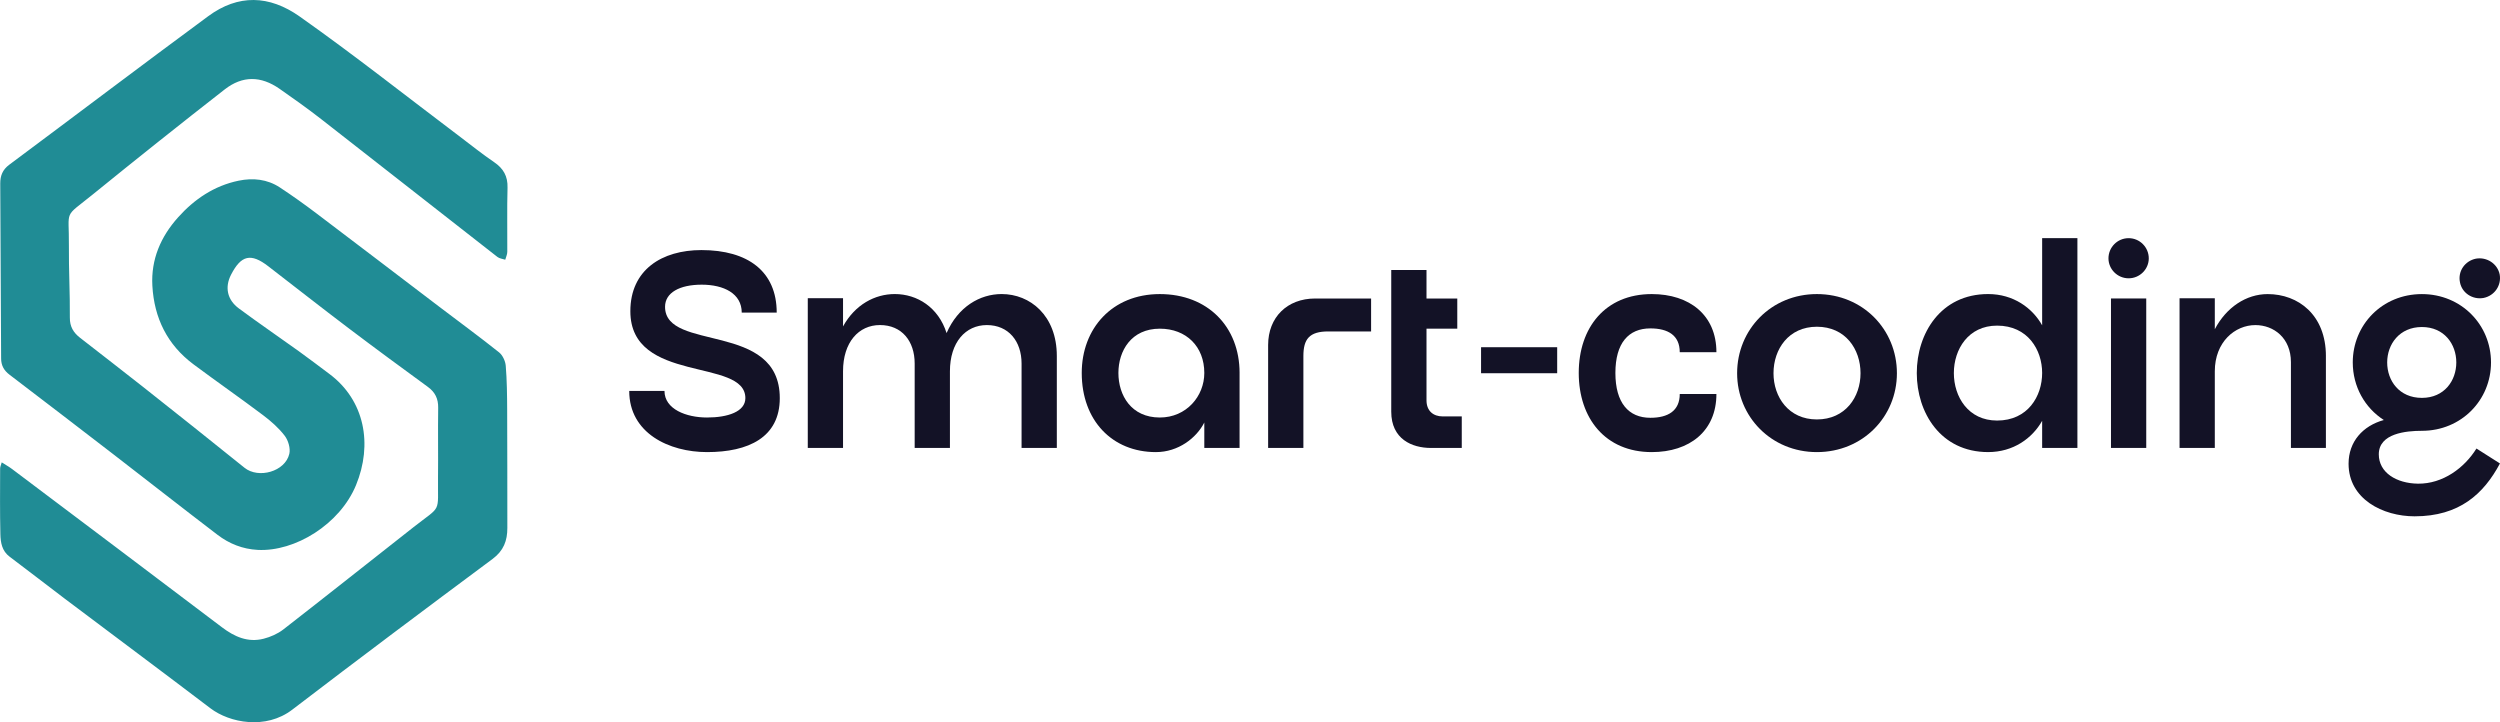
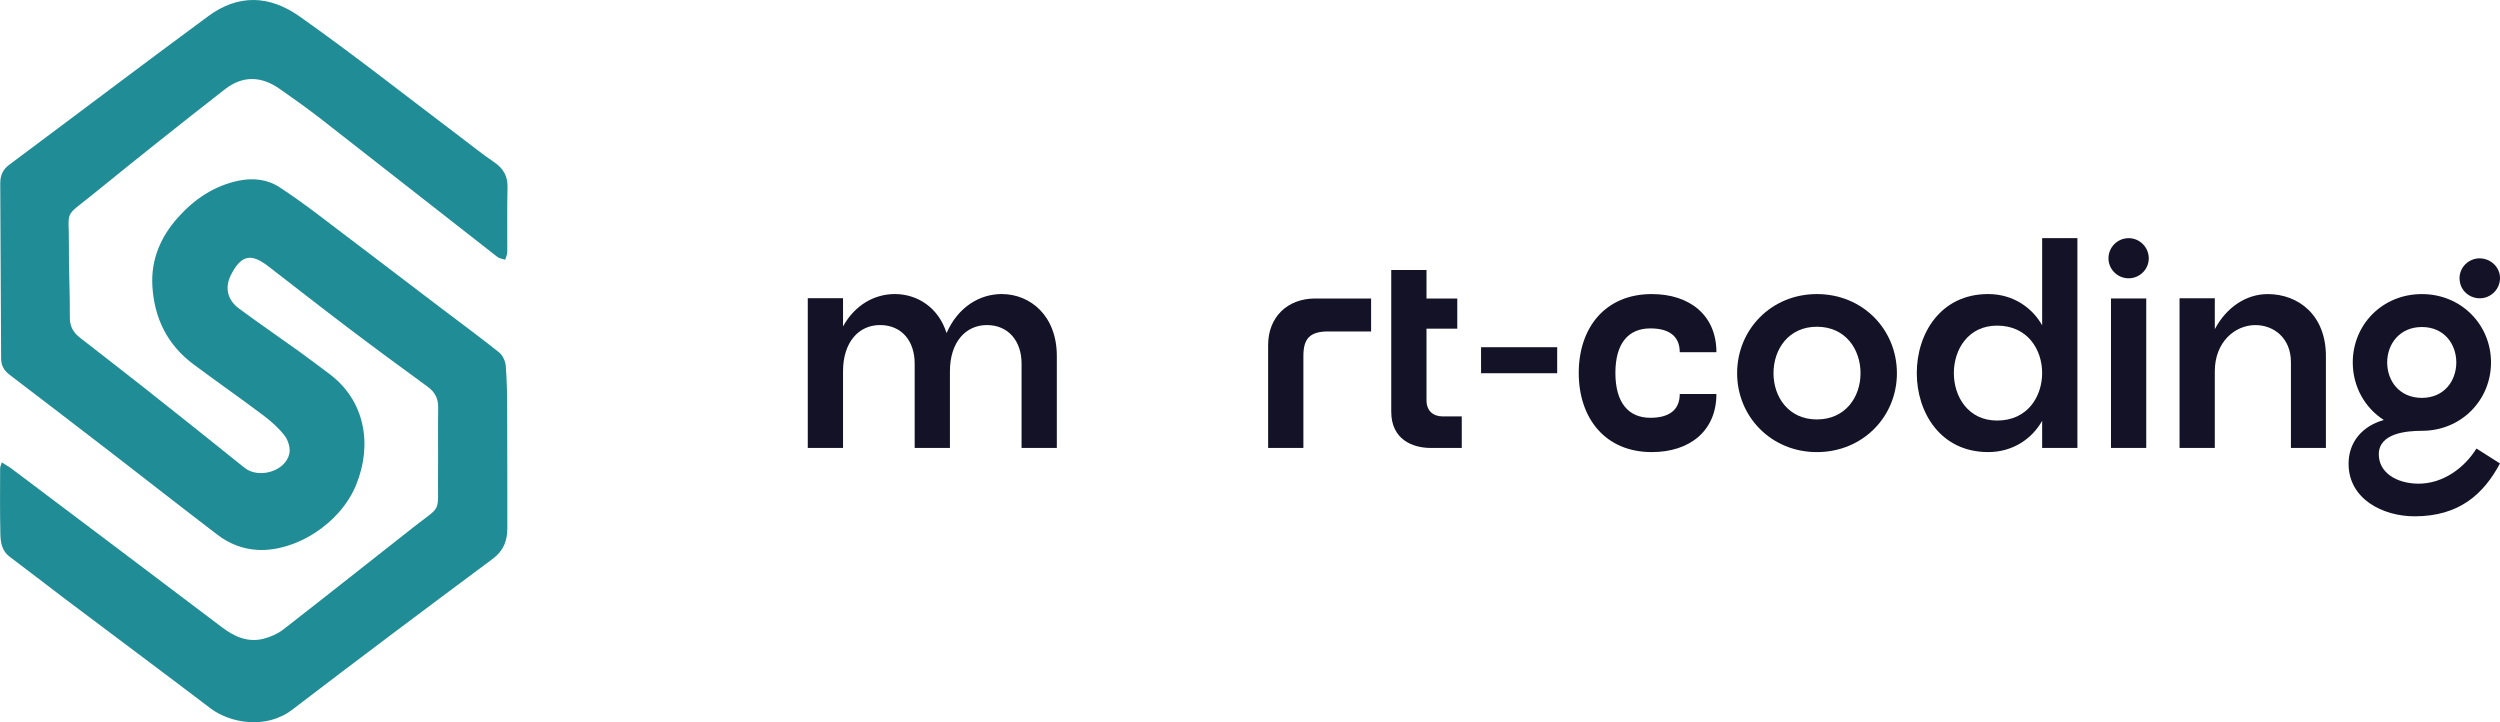
<svg xmlns="http://www.w3.org/2000/svg" viewBox="0 0 1579.12 456.2" data-name="Calque 2" id="Calque_2">
  <defs>
    <style>
      .cls-1 {
        fill: #131226;
      }

      .cls-2 {
        fill: #208c95;
      }
    </style>
  </defs>
  <g data-name="Calque 1" id="Calque_1-2">
    <path d="M1.06,292.03c2.51,1.61,4.66,2.79,6.59,4.25,44.18,33.26,88.38,66.49,132.47,99.88,7.96,6.03,16.41,9.84,26.39,7.29,4.38-1.12,8.89-3.1,12.44-5.85,27.49-21.35,54.73-43.03,82.12-64.52,18.22-14.3,15.35-8.37,15.6-31.52,.16-14.66-.11-29.33,.1-43.99,.08-5.69-1.89-9.81-6.5-13.17-16.82-12.28-33.59-24.61-50.19-37.17-17-12.86-33.77-26.03-50.65-39.05-10.96-8.46-17.12-7.05-23.5,5.35-4.03,7.84-2.51,15.78,4.93,21.29,12.44,9.22,25.24,17.95,37.82,26.99,6.49,4.66,12.84,9.53,19.25,14.3,22.61,16.81,27.5,44.67,16.94,70.32-10.18,24.7-38.5,42.18-62.15,40.91-9.5-.51-17.95-3.89-25.34-9.53-22.11-16.87-43.99-34.05-66.01-51.03-21.77-16.78-43.59-33.49-65.45-50.16-3.45-2.63-5.21-5.81-5.22-10.18-.14-36.82-.35-73.65-.55-110.47-.03-4.92,1.43-8.75,5.7-11.93C47.79,72.82,89.46,41.23,131.55,10.21c18.89-13.92,38.49-13.37,57.73,.21,34.54,24.38,67.75,50.65,101.52,76.13,7.05,5.32,13.93,10.87,21.23,15.82,5.93,4.02,8.76,8.88,8.55,16.22-.39,13.49-.05,26.99-.15,40.49-.01,1.66-.84,3.31-1.29,4.97-1.66-.56-3.62-.72-4.93-1.74-37.16-28.99-74.21-58.13-111.38-87.1-8.53-6.65-17.37-12.93-26.25-19.12-11.73-8.17-23.34-8.43-34.67,.41-27.97,21.81-55.72,43.92-83.26,66.28-18.85,15.3-14.93,8.72-15.13,32.38-.13,15.15,.73,30.32,.6,45.47-.05,5.71,2.29,9.49,6.42,12.71,13.4,10.45,26.87,20.8,40.2,31.34,21.29,16.84,42.54,33.72,63.67,50.76,8.86,7.15,25.74,2.44,28.34-8.77,.8-3.46-.67-8.48-2.9-11.4-3.78-4.94-8.66-9.24-13.67-13.01-14.5-10.91-29.41-21.28-43.96-32.13-16.54-12.33-24.84-29.22-25.98-49.62-.93-16.72,5.32-31.04,16.27-43.25,10.32-11.51,22.82-19.94,38.22-23.13,9.09-1.88,18.06-.96,25.98,4.23,7.92,5.2,15.64,10.73,23.21,16.45,25.91,19.58,51.7,39.31,77.55,58.95,12.6,9.57,25.37,18.93,37.74,28.79,2.27,1.81,3.99,5.5,4.24,8.46,.76,9.28,.86,18.63,.9,27.96,.12,24.83,.07,49.66,.11,74.49,.02,8.05-2.33,14.4-9.35,19.61-42.38,31.49-84.63,63.16-126.57,95.23-16.62,12.71-39.45,8.34-51.65-.93-30.5-23.18-61.24-46.05-91.84-69.1-11.7-8.82-23.24-17.86-34.97-26.63-4.9-3.66-5.71-8.97-5.84-14.23-.34-13.82-.19-27.66-.16-41.49,0-1.07,.54-2.14,1.01-3.89Z" class="cls-2" />
    <g>
-       <path d="M492.55,251.48c0,24.82-19.8,34.09-45.96,34.09-23.86,0-49.14-11.89-49.14-38.63h22.27c0,11.54,13.79,16.78,26.87,16.78,13.08,0,24.22-3.67,24.22-12.24,0-25.7-72.65-8.74-72.65-54.89,0-26.22,19.97-38.63,44.9-38.63,29.34,0,47.55,13.46,47.55,39.51h-22.09c0-12.06-11.31-17.66-25.28-17.66s-23.16,5.07-23.16,13.98c0,28.67,72.47,8.92,72.47,57.69Z" class="cls-1" />
      <path d="M667.54,224.91v58.04h-22.27v-53.32c0-14.16-8.31-24.3-21.92-24.3-13.43,0-23.33,10.84-23.33,29.19v48.42h-22.27v-53.32c0-14.16-8.13-24.3-21.92-24.3-13.43,0-23.33,10.84-23.33,29.19v48.42h-22.27v-94.57h22.27v17.83c7.6-13.81,20.15-20.45,32.7-20.45,14.14,0,27.57,8.39,32.7,24.65,7.25-16.61,21.03-24.65,34.82-24.65,17.85,0,34.82,13.46,34.82,39.16Z" class="cls-1" />
-       <path d="M782.97,235.58v47.37h-22.27v-16.08c-4.95,9.79-16.44,18.7-30.58,18.7-27.57,0-46.84-19.93-46.84-50,0-27.97,19.09-49.82,49.32-49.82s50.38,20.63,50.38,49.82Zm-22.27,0c0-16.61-11.31-27.97-28.1-27.97-18.03,0-26.16,13.98-26.16,27.97,0,14.16,8.13,28.14,26.16,28.14,16.79,0,28.1-13.46,28.1-28.14Z" class="cls-1" />
      <path d="M866.05,188.55v20.8h-27.04c-12.02,0-15.73,4.89-15.73,15.56v58.04h-22.27v-65.03c0-17.48,12.02-29.37,29.7-29.37h35.35Z" class="cls-1" />
      <path d="M923.32,263.02v19.93h-19.44c-12.02,0-25.1-5.59-25.1-22.9v-89.5h22.27v18.01s19.44,0,19.44,0v19.05h-19.44s0,45.28,0,45.28c0,6.64,4.24,10.14,10.25,10.14h12.02Z" class="cls-1" />
      <path d="M935.51,235.75v-16.43h48.08v16.43h-48.08Z" class="cls-1" />
      <path d="M1061.01,248.86h23.16c0,23.42-16.97,36.71-40.83,36.71-29.34,0-46.13-21.33-46.13-50,0-28.67,16.79-49.82,46.13-49.82,23.86,0,40.83,13.29,40.83,36.71h-23.16c0-10.66-7.42-15.03-18.56-15.03-13.79,0-22.09,9.26-22.09,28.14s8.31,28.32,22.09,28.32c11.14,0,18.56-4.37,18.56-15.03Z" class="cls-1" />
-       <path d="M1198.18,235.75c0,27.44-21.56,49.82-50.55,49.82-28.81,0-50.38-22.38-50.38-49.82,0-27.62,21.56-50,50.38-50,28.99,0,50.55,22.38,50.55,50Zm-22.98,0c0-15.21-9.54-29.37-27.57-29.37-17.85,0-27.4,14.16-27.4,29.37,0,15.03,9.54,29.19,27.4,29.19,18.03,0,27.57-14.16,27.57-29.19Z" class="cls-1" />
+       <path d="M1198.18,235.75c0,27.44-21.56,49.82-50.55,49.82-28.81,0-50.38-22.38-50.38-49.82,0-27.62,21.56-50,50.38-50,28.99,0,50.55,22.38,50.55,50m-22.98,0c0-15.21-9.54-29.37-27.57-29.37-17.85,0-27.4,14.16-27.4,29.37,0,15.03,9.54,29.19,27.4,29.19,18.03,0,27.57-14.16,27.57-29.19Z" class="cls-1" />
      <path d="M1312.19,150.44v132.5h-22.27v-17.13c-6.19,11.01-18.21,19.75-34.11,19.75-60.1,0-60.1-99.82,0-99.82,15.91,0,27.93,8.74,34.11,19.75v-55.06h22.27Zm-22.27,85.13c0-14.51-9.01-29.89-28.46-29.89-36.41,0-36.41,59.96,0,59.96,19.44,0,28.46-15.38,28.46-30.07Z" class="cls-1" />
      <path d="M1331.81,163.2c0-6.99,5.66-12.76,12.73-12.76s12.73,5.77,12.73,12.76c0,6.82-5.66,12.59-12.73,12.59s-12.73-5.77-12.73-12.59Zm1.59,119.74v-94.4h22.27v94.4h-22.27Z" class="cls-1" />
      <path d="M1469.15,224.91v58.04h-22.09v-54.19c0-15.21-10.78-23.42-22.45-23.42-12.9,0-25.63,10.66-25.63,29.19v48.42h-22.27v-94.57h22.27v19.58c7.25-13.81,19.8-22.2,33.41-22.2,19.27,0,36.77,13.11,36.77,39.16Z" class="cls-1" />
      <path d="M1579.09,292.74c-10.25,19.23-25.63,33.39-53.91,33.39-19.97,0-41.71-10.84-41.71-33.21,0-13.98,9.01-23.95,22.27-27.62-12.02-7.69-19.62-21.15-19.62-36.36,0-23.77,18.56-43.18,43.66-43.18,24.92,0,43.66,19.4,43.66,43.18s-18.74,43.18-43.66,43.18c-9.9,0-27.22,1.57-27.22,14.86,0,11.54,11.14,18.35,24.75,18.53,15.73,.17,29.34-9.96,36.94-22.2l14.85,9.44Zm-71.23-63.8c0,11.54,7.6,22.38,21.92,22.38,14.14,0,21.74-10.84,21.74-22.38,0-11.54-7.6-22.38-21.74-22.38s-21.92,10.84-21.92,22.38Zm45.96-50.69c-1.41-6.99,3.18-13.46,10.08-14.86,6.89-1.22,13.61,3.15,15.02,9.96,1.24,6.82-3.18,13.46-10.25,14.86-6.89,1.22-13.61-3.15-14.85-9.96Z" class="cls-1" />
    </g>
  </g>
</svg>